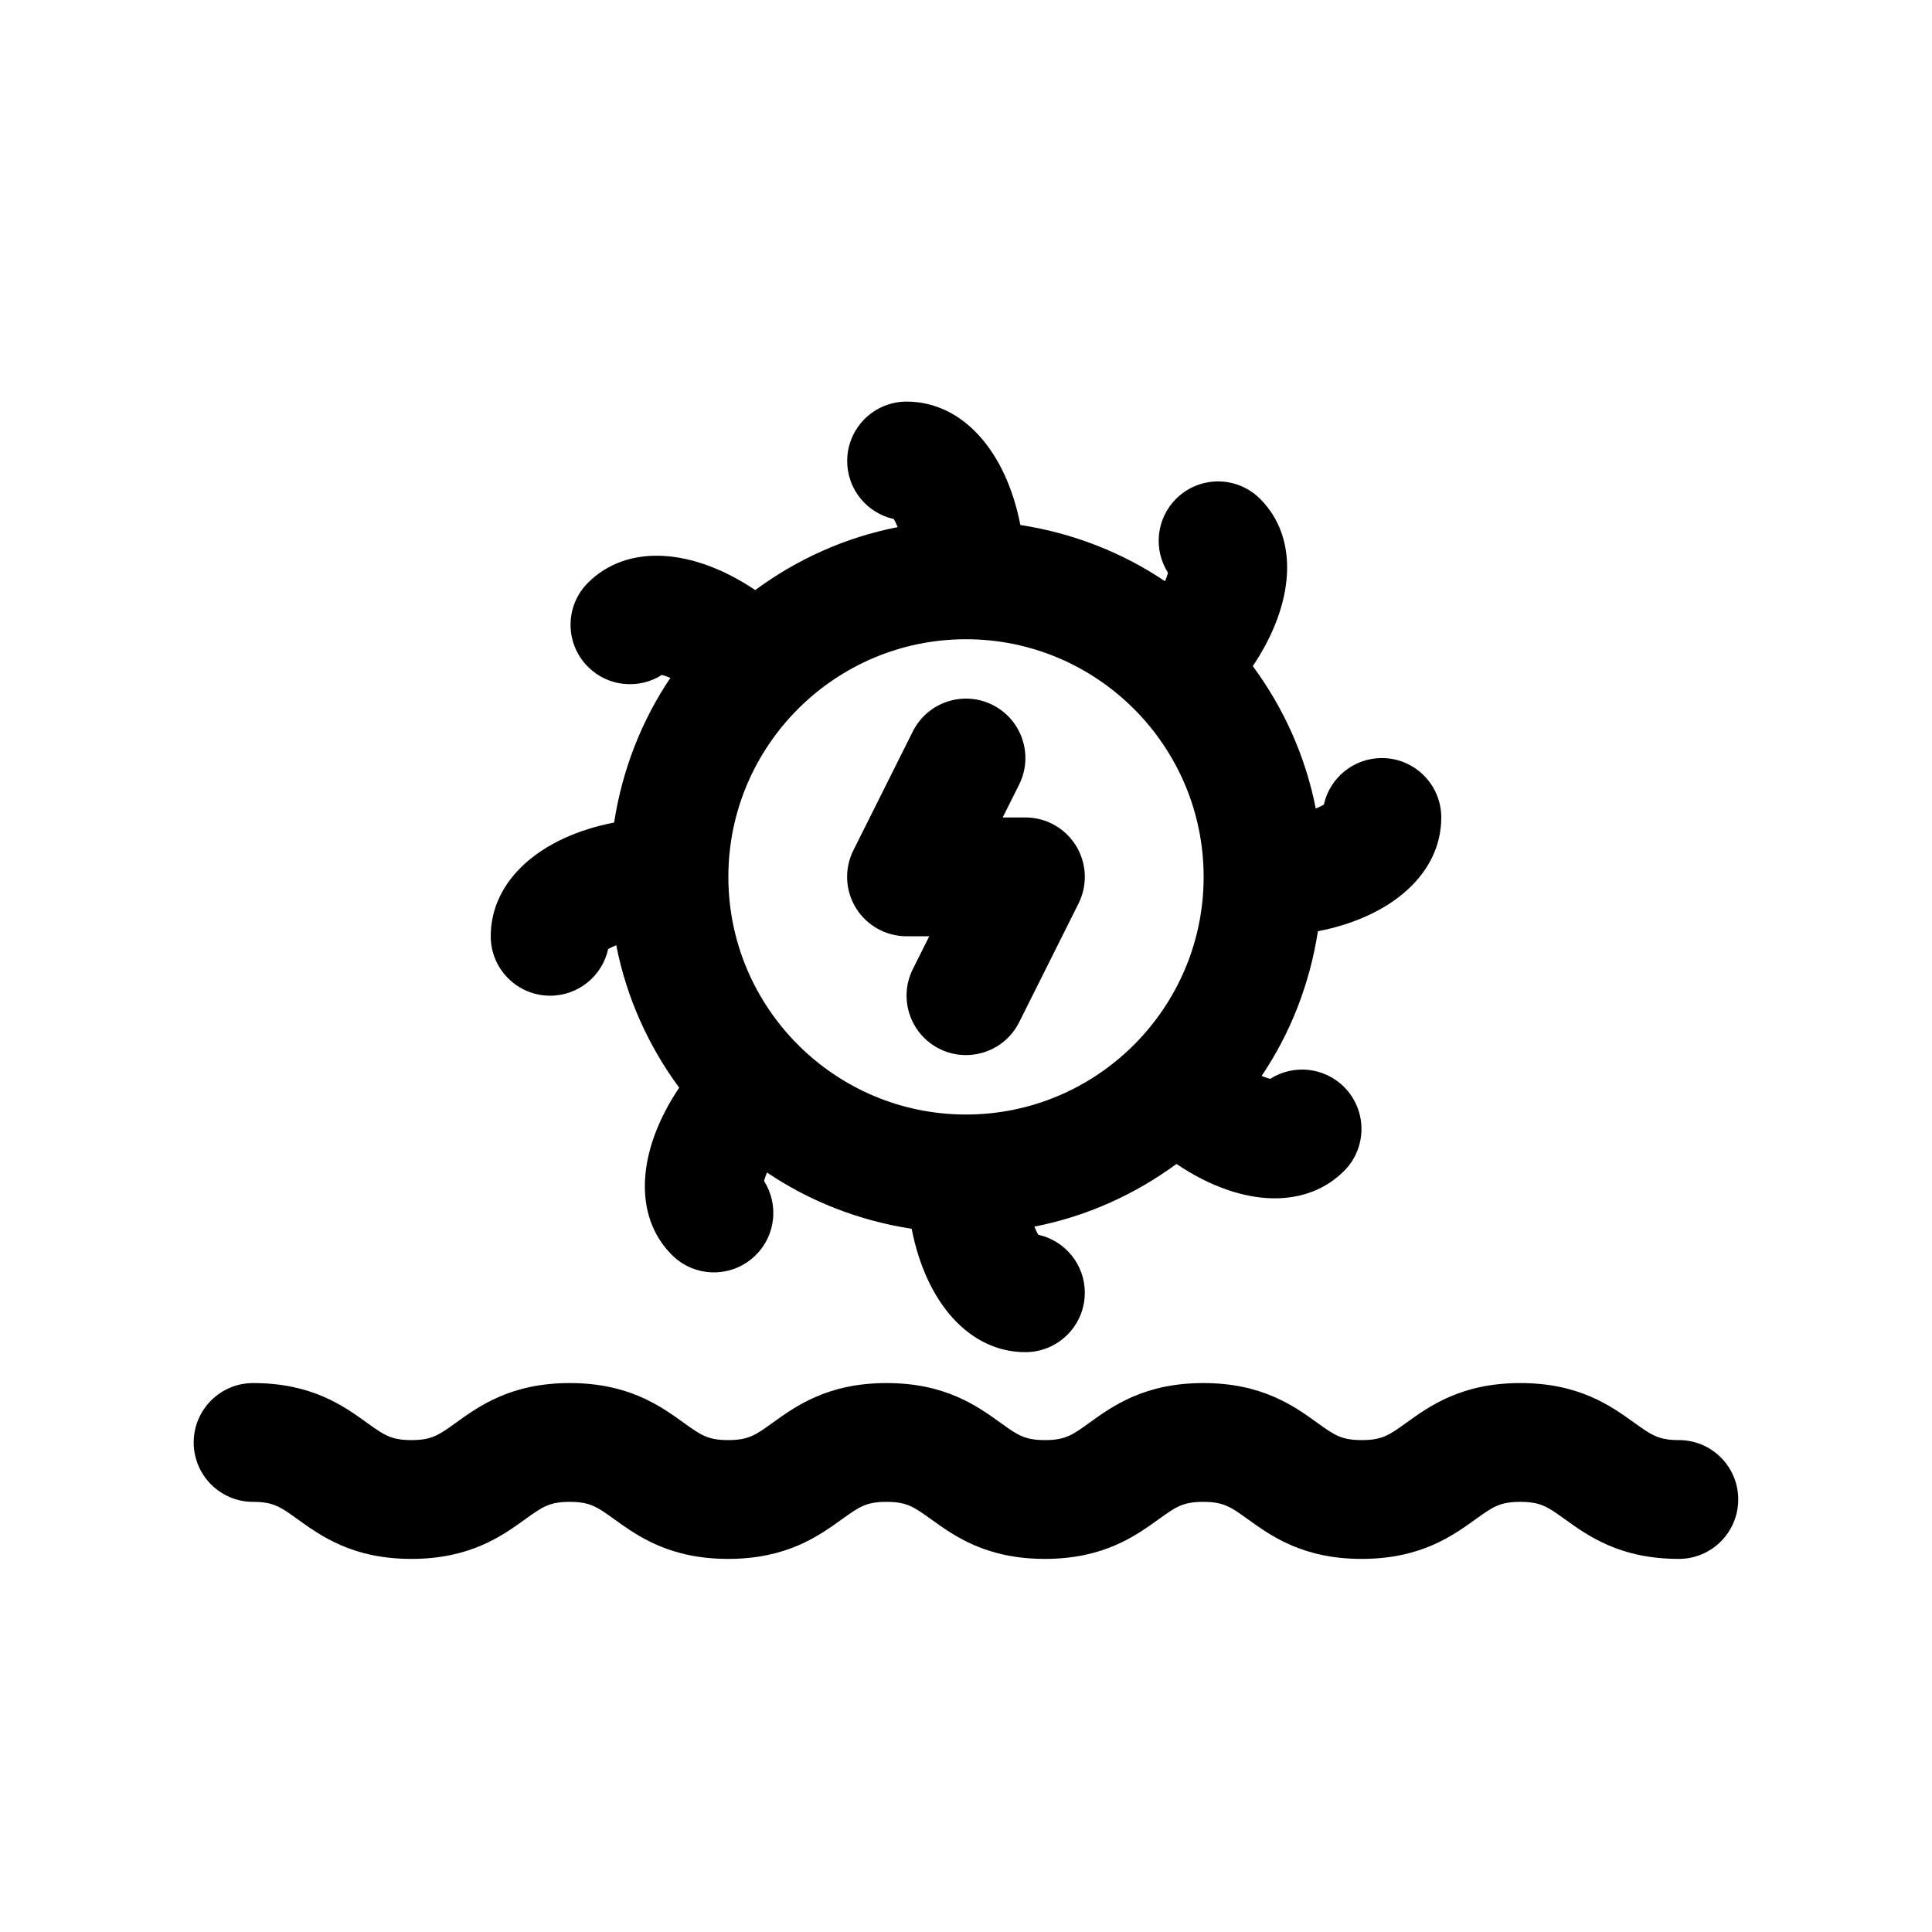
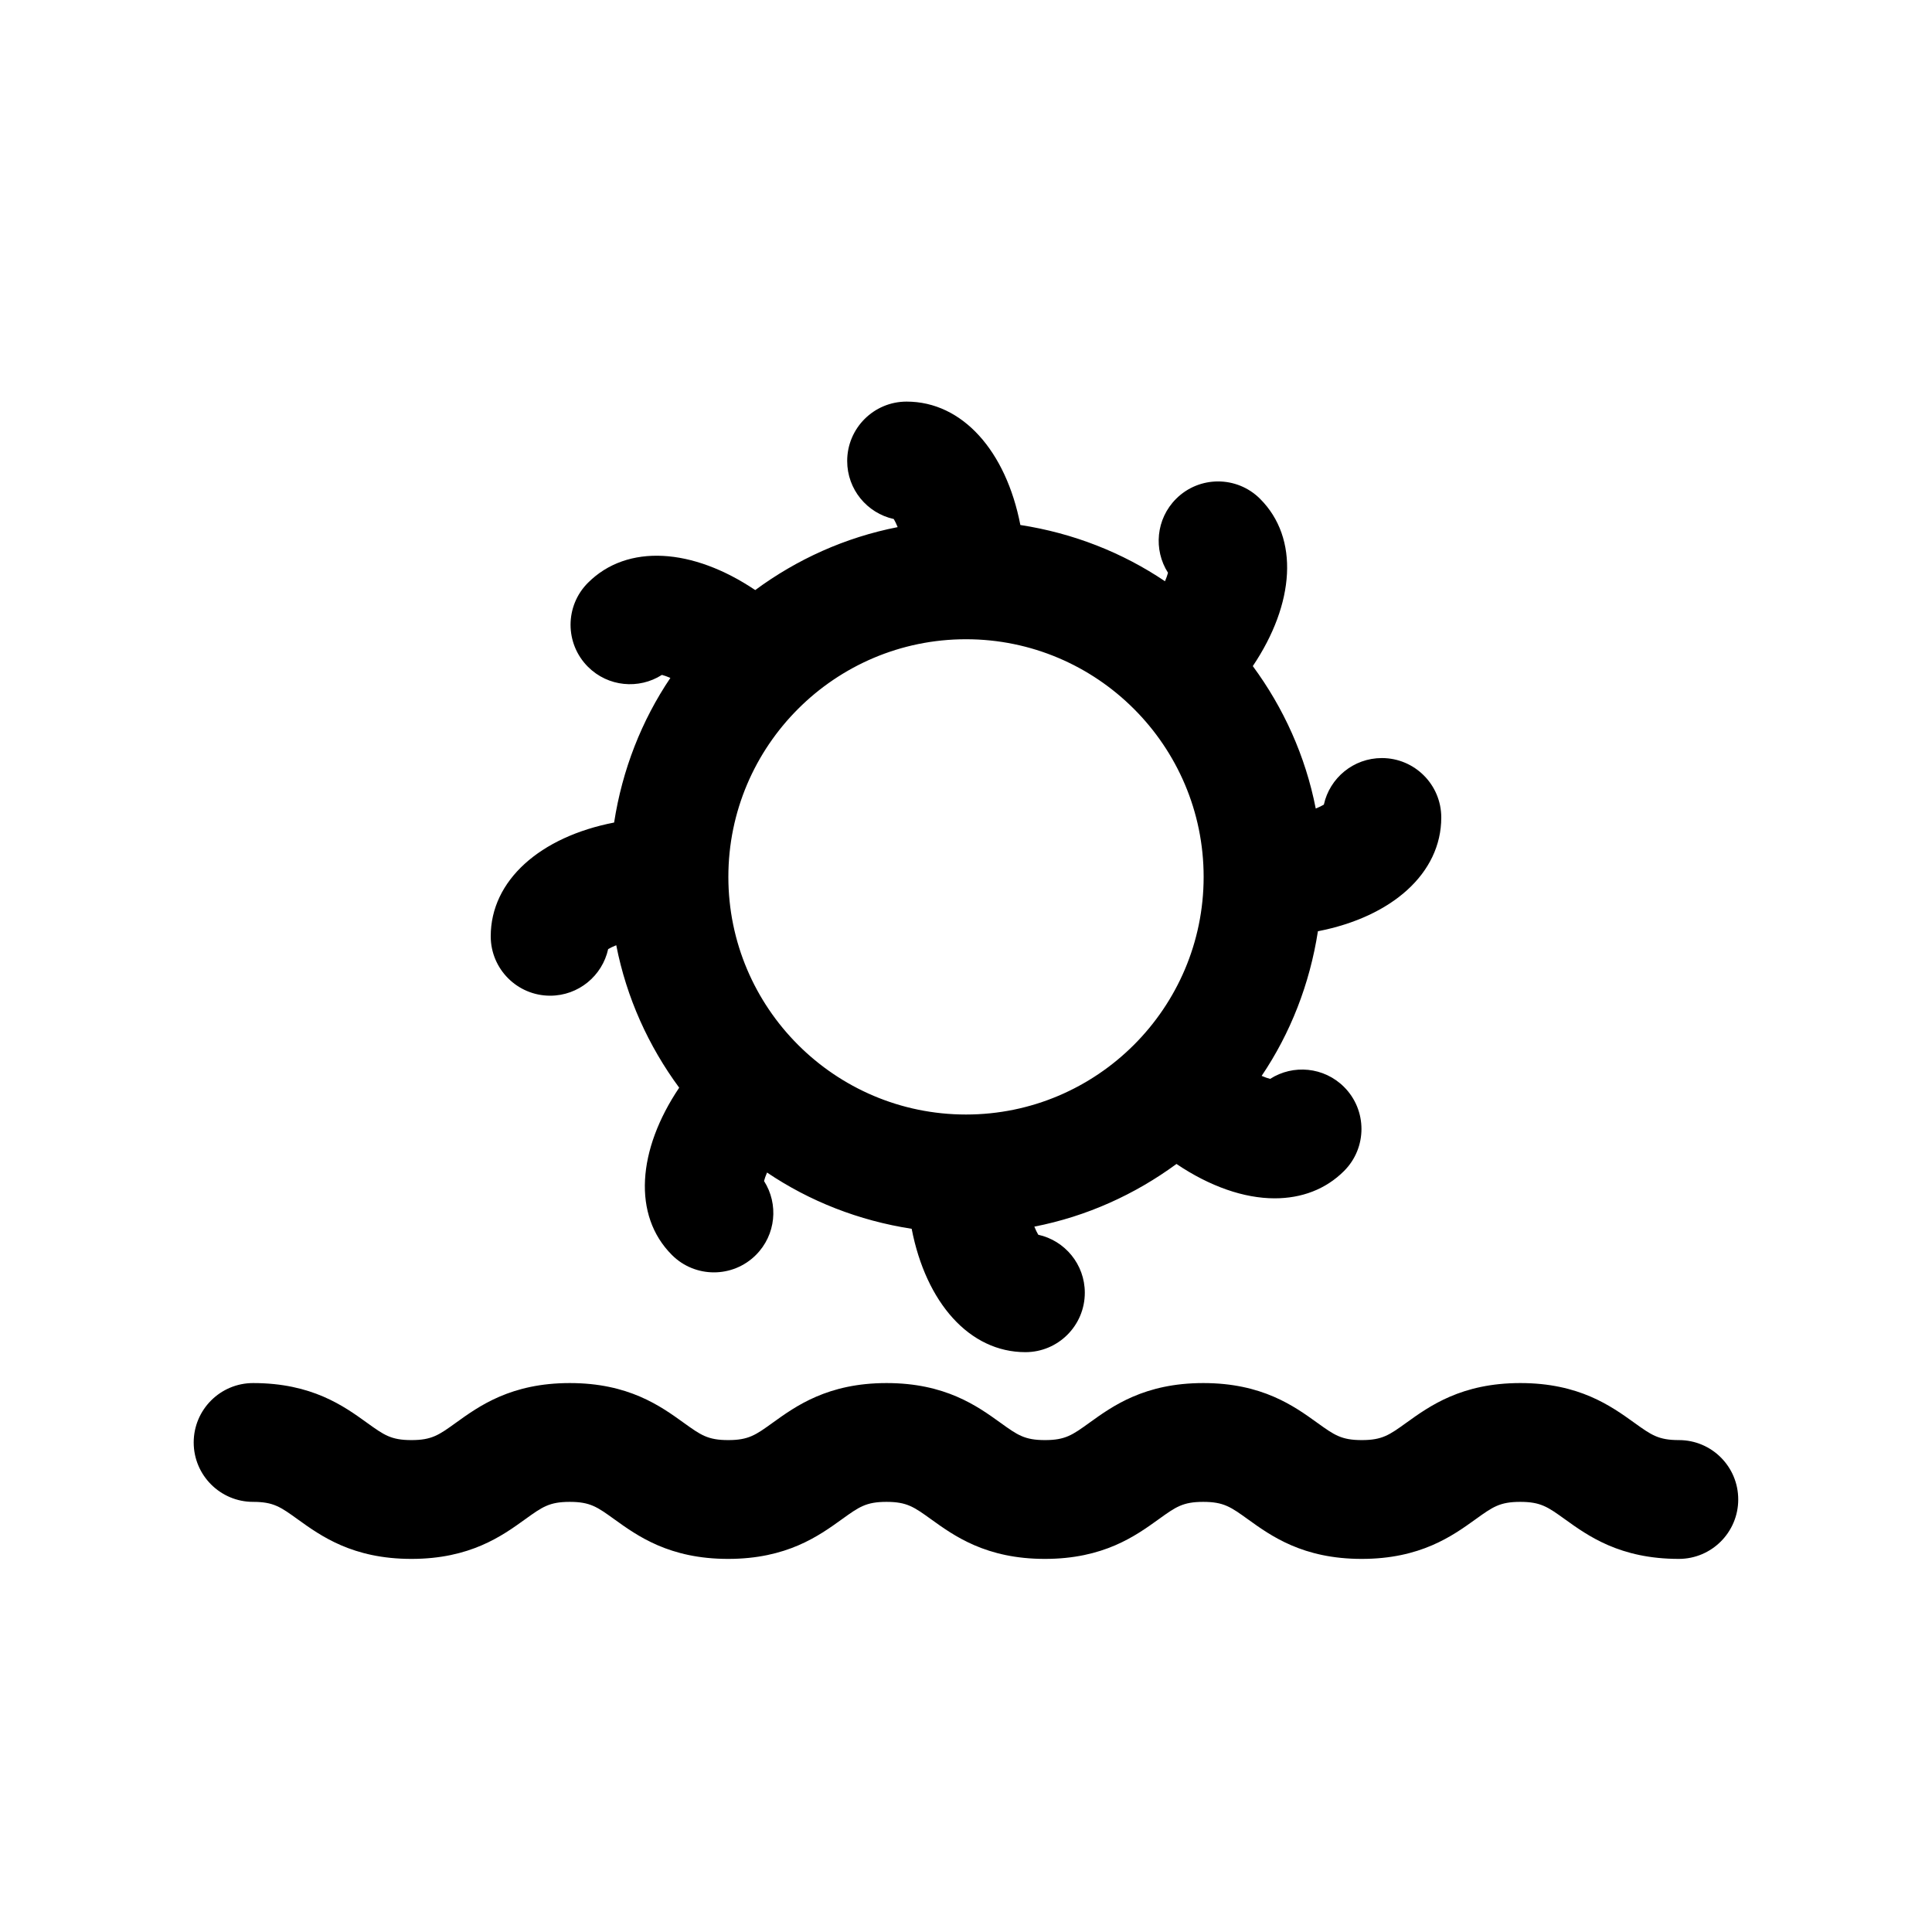
<svg xmlns="http://www.w3.org/2000/svg" fill="#000000" width="800px" height="800px" version="1.1" viewBox="144 144 512 512">
  <g>
    <path d="m588.93 525.64c-5.434 0-7.305-1.348-11.824-4.598-6.172-4.434-14.625-10.516-30.203-10.516-15.578 0-24.035 6.078-30.203 10.516-4.512 3.25-6.391 4.598-11.816 4.598-5.414 0-7.289-1.348-11.801-4.59-6.164-4.441-14.609-10.523-30.195-10.523-15.578 0-24.027 6.078-30.188 10.523-4.504 3.242-6.367 4.59-11.777 4.59-5.406 0-7.281-1.348-11.785-4.59-6.172-4.441-14.617-10.523-30.188-10.523-15.57 0-24.016 6.078-30.188 10.523-4.504 3.242-6.367 4.59-11.785 4.59-5.414 0-7.273-1.348-11.785-4.59-6.172-4.441-14.609-10.523-30.188-10.523s-24.016 6.078-30.188 10.523c-4.504 3.242-6.367 4.59-11.785 4.59-5.406 0-7.266-1.348-11.777-4.59-6.164-4.449-14.609-10.523-30.18-10.523-8.691 0-15.742 7.055-15.742 15.742 0 8.691 7.055 15.742 15.742 15.742 5.406 0 7.273 1.348 11.777 4.59 6.164 4.441 14.609 10.523 30.172 10.523 15.57 0 24.016-6.078 30.18-10.523 4.504-3.242 6.367-4.59 11.785-4.59 5.414 0 7.281 1.348 11.785 4.59 6.172 4.441 14.609 10.523 30.18 10.523 15.57 0 24.016-6.078 30.188-10.523 4.504-3.242 6.367-4.59 11.785-4.59 5.414 0 7.281 1.348 11.793 4.59 6.164 4.441 14.609 10.523 30.18 10.523 15.57 0 24.016-6.078 30.18-10.523 4.504-3.242 6.375-4.59 11.785-4.59 5.422 0 7.297 1.348 11.809 4.59 6.164 4.441 14.609 10.523 30.188 10.523s24.035-6.078 30.203-10.516c4.512-3.25 6.391-4.598 11.816-4.598 5.422 0 7.305 1.348 11.816 4.59 6.172 4.441 14.625 10.523 30.211 10.523 8.691 0 15.742-7.055 15.742-15.742 0.012-8.691-7.027-15.742-15.719-15.742z" />
    <path d="m289.79 407.87c7.527 0 13.824-5.281 15.375-12.344 0.527-0.324 1.281-0.676 2.148-1.031 2.723 13.934 8.551 26.727 16.68 37.754-11.117 16.516-12.391 33.867-1.93 44.328 3.07 3.078 7.102 4.613 11.133 4.613s8.062-1.535 11.133-4.613c5.32-5.32 6.039-13.508 2.148-19.594 0.148-0.605 0.426-1.387 0.797-2.25 11.281 7.613 24.316 12.746 38.328 14.91 3.793 19.574 15.316 32.691 30.141 32.691 8.691 0 15.742-7.055 15.742-15.742 0-7.527-5.281-13.824-12.336-15.375-0.324-0.527-0.676-1.281-1.039-2.148 13.902-2.715 26.664-8.527 37.668-16.609 8.824 5.953 17.887 9.109 26.023 9.109 7.109 0 13.508-2.363 18.391-7.25 6.148-6.148 6.148-16.113 0-22.262-5.32-5.32-13.5-6.047-19.594-2.141-0.605-0.148-1.387-0.434-2.25-0.797 7.613-11.281 12.746-24.316 14.91-38.328 19.586-3.809 32.691-15.332 32.691-30.156 0-8.691-7.055-15.742-15.742-15.742-7.527 0-13.824 5.281-15.375 12.344-0.527 0.324-1.281 0.676-2.148 1.031-2.723-13.934-8.559-26.727-16.68-37.746 11.109-16.516 12.391-33.875 1.93-44.328-6.148-6.148-16.113-6.148-22.262 0-5.32 5.32-6.039 13.5-2.141 19.594-0.148 0.605-0.434 1.387-0.797 2.25-11.281-7.613-24.316-12.746-38.328-14.91-3.805-19.586-15.328-32.699-30.152-32.699-8.691 0-15.742 7.055-15.742 15.742 0 7.527 5.281 13.824 12.344 15.375 0.324 0.527 0.676 1.281 1.031 2.148-13.934 2.723-26.727 8.551-37.746 16.68-16.516-11.117-33.867-12.391-44.328-1.93-6.148 6.148-6.148 16.113 0 22.262 5.312 5.32 13.508 6.039 19.594 2.148 0.605 0.148 1.387 0.426 2.25 0.797-7.613 11.281-12.746 24.316-14.91 38.328-19.586 3.797-32.699 15.324-32.699 30.145 0 8.691 7.051 15.746 15.742 15.746zm110.21-94.465c34.723 0 62.977 28.254 62.977 62.977 0 34.723-28.254 62.977-62.977 62.977s-62.977-28.254-62.977-62.977c0-34.723 28.25-62.977 62.977-62.977z" />
-     <path d="m384.25 392.12h6.016l-4.352 8.699c-3.891 7.777-0.73 17.23 7.047 21.129 2.254 1.133 4.656 1.66 7.027 1.66 5.769 0 11.336-3.18 14.098-8.699l15.742-31.488c2.441-4.879 2.172-10.676-0.691-15.32-2.875-4.641-7.941-7.469-13.398-7.469h-6.016l4.352-8.699c3.891-7.777 0.738-17.23-7.047-21.129-7.769-3.891-17.23-0.73-21.129 7.047l-15.742 31.488c-2.441 4.879-2.18 10.676 0.691 15.32 2.879 4.637 7.949 7.461 13.402 7.461z" />
  </g>
</svg>